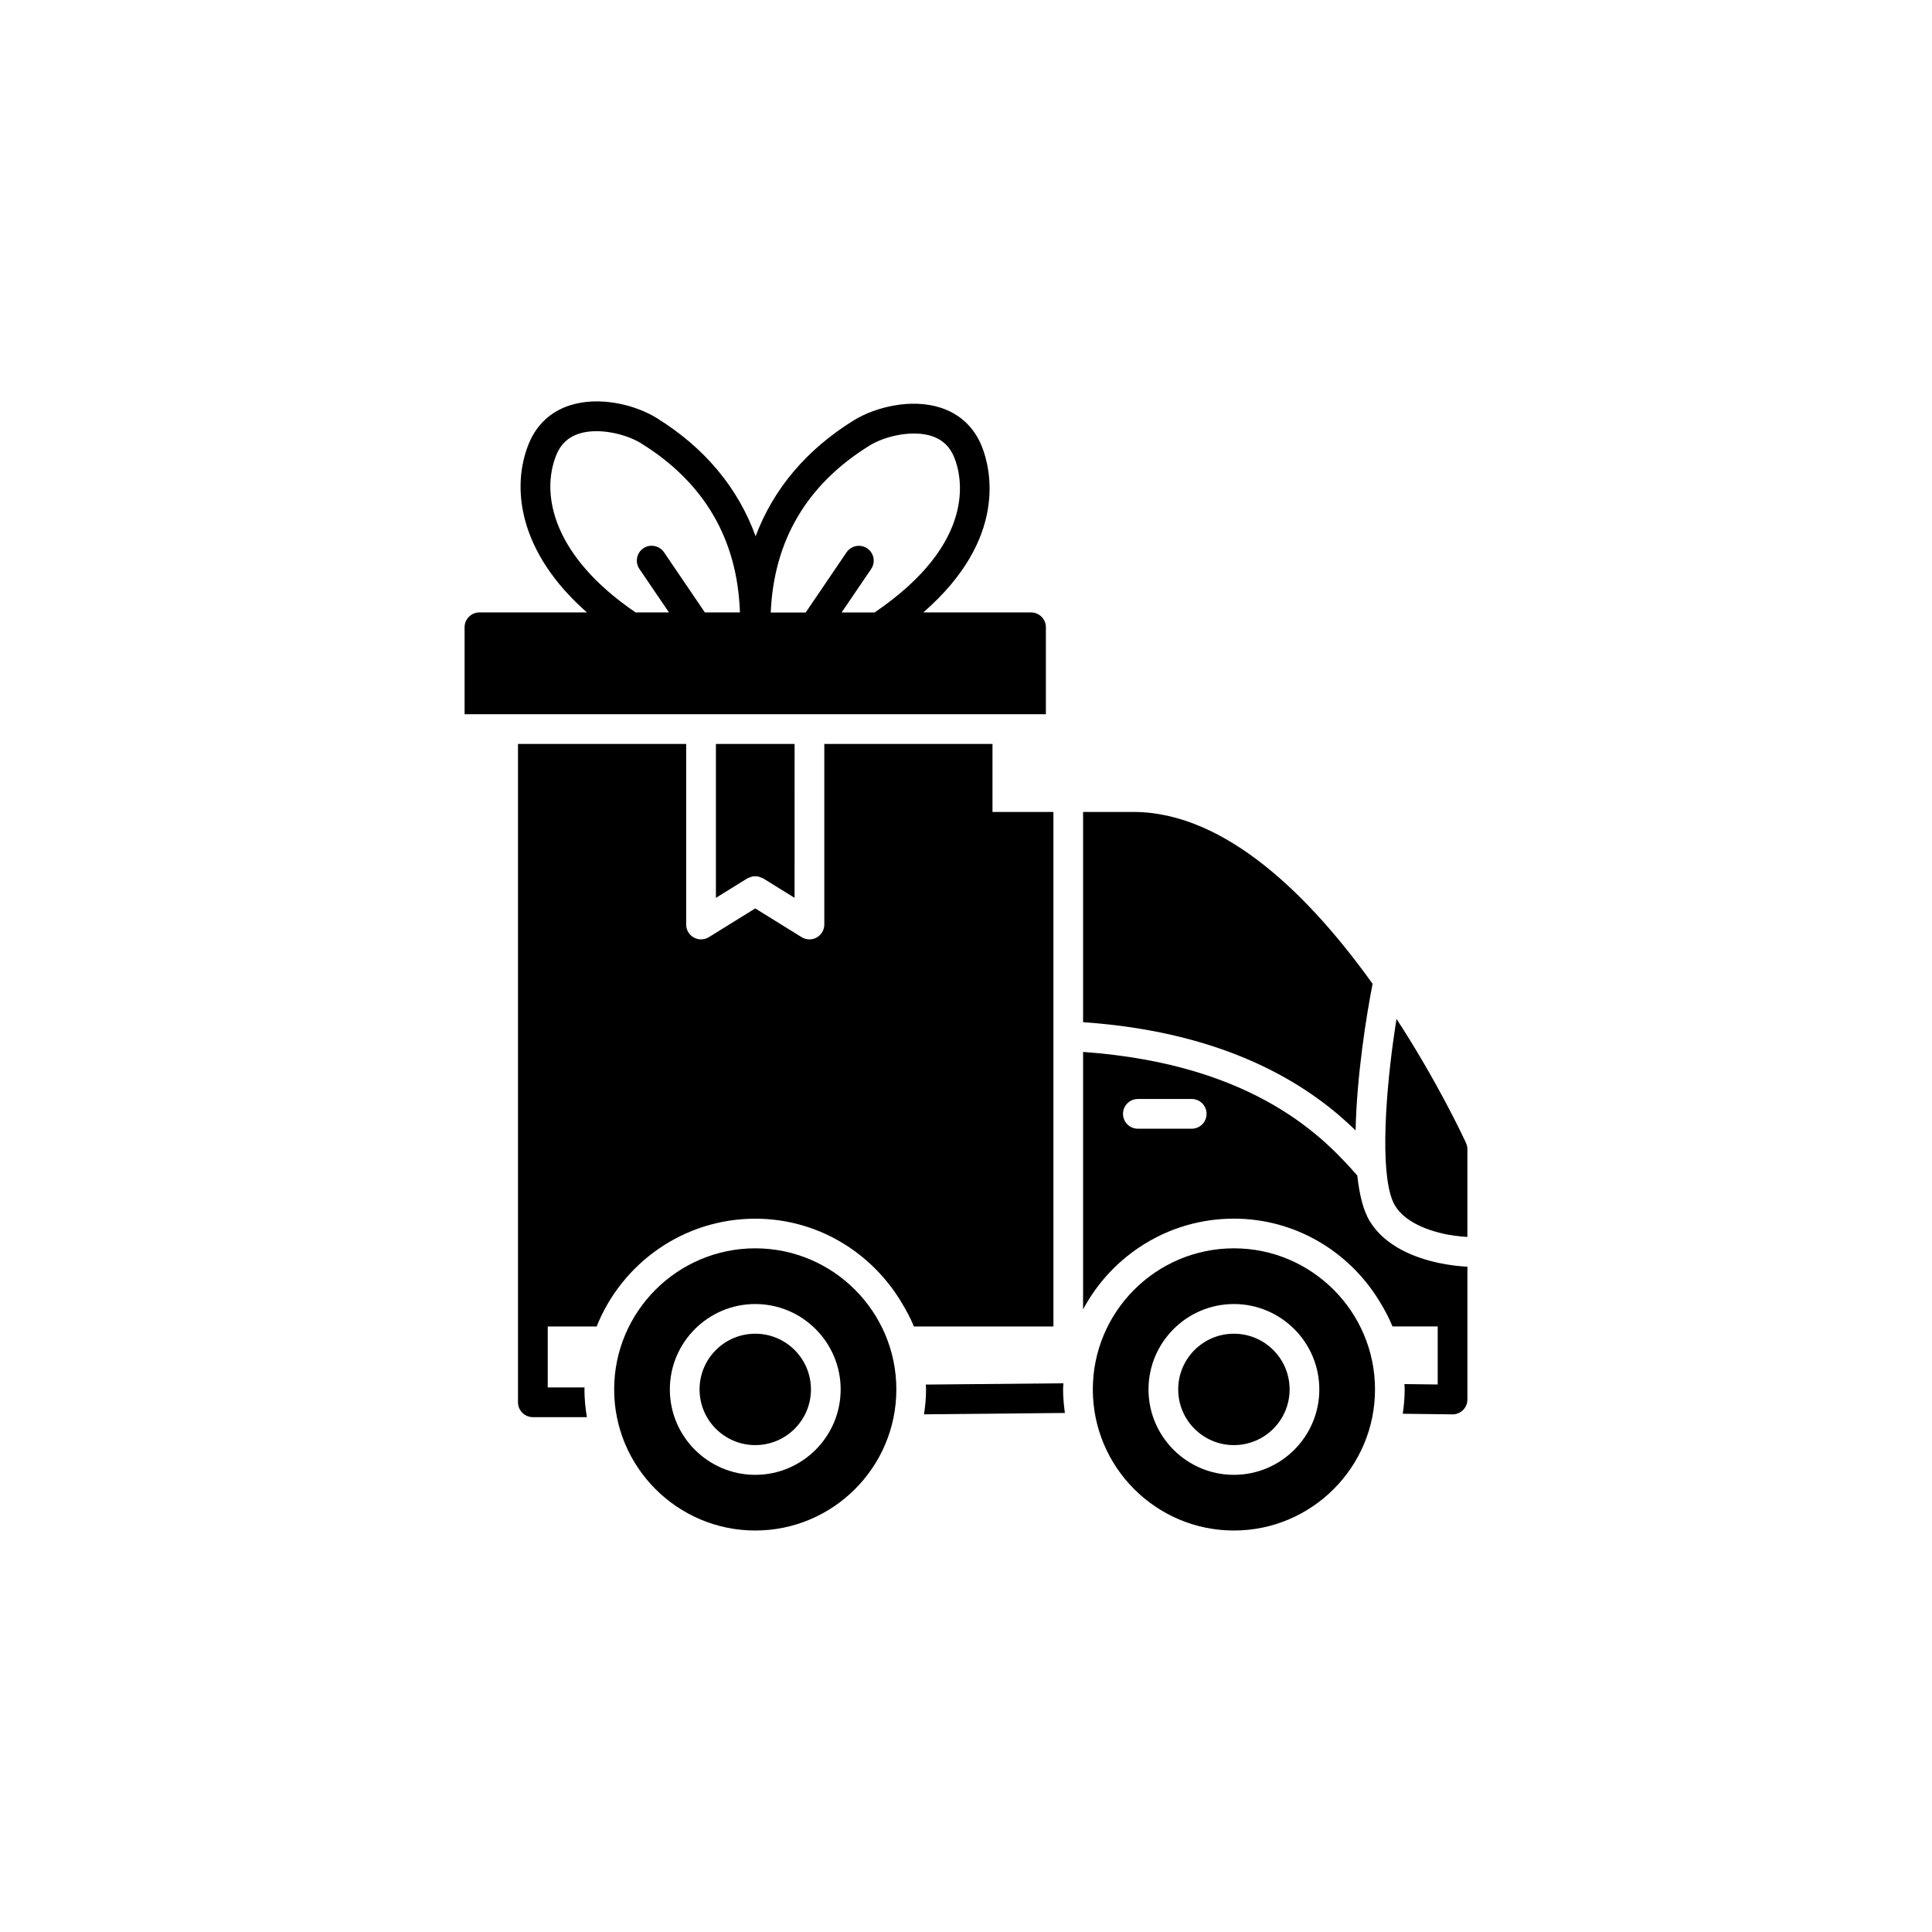
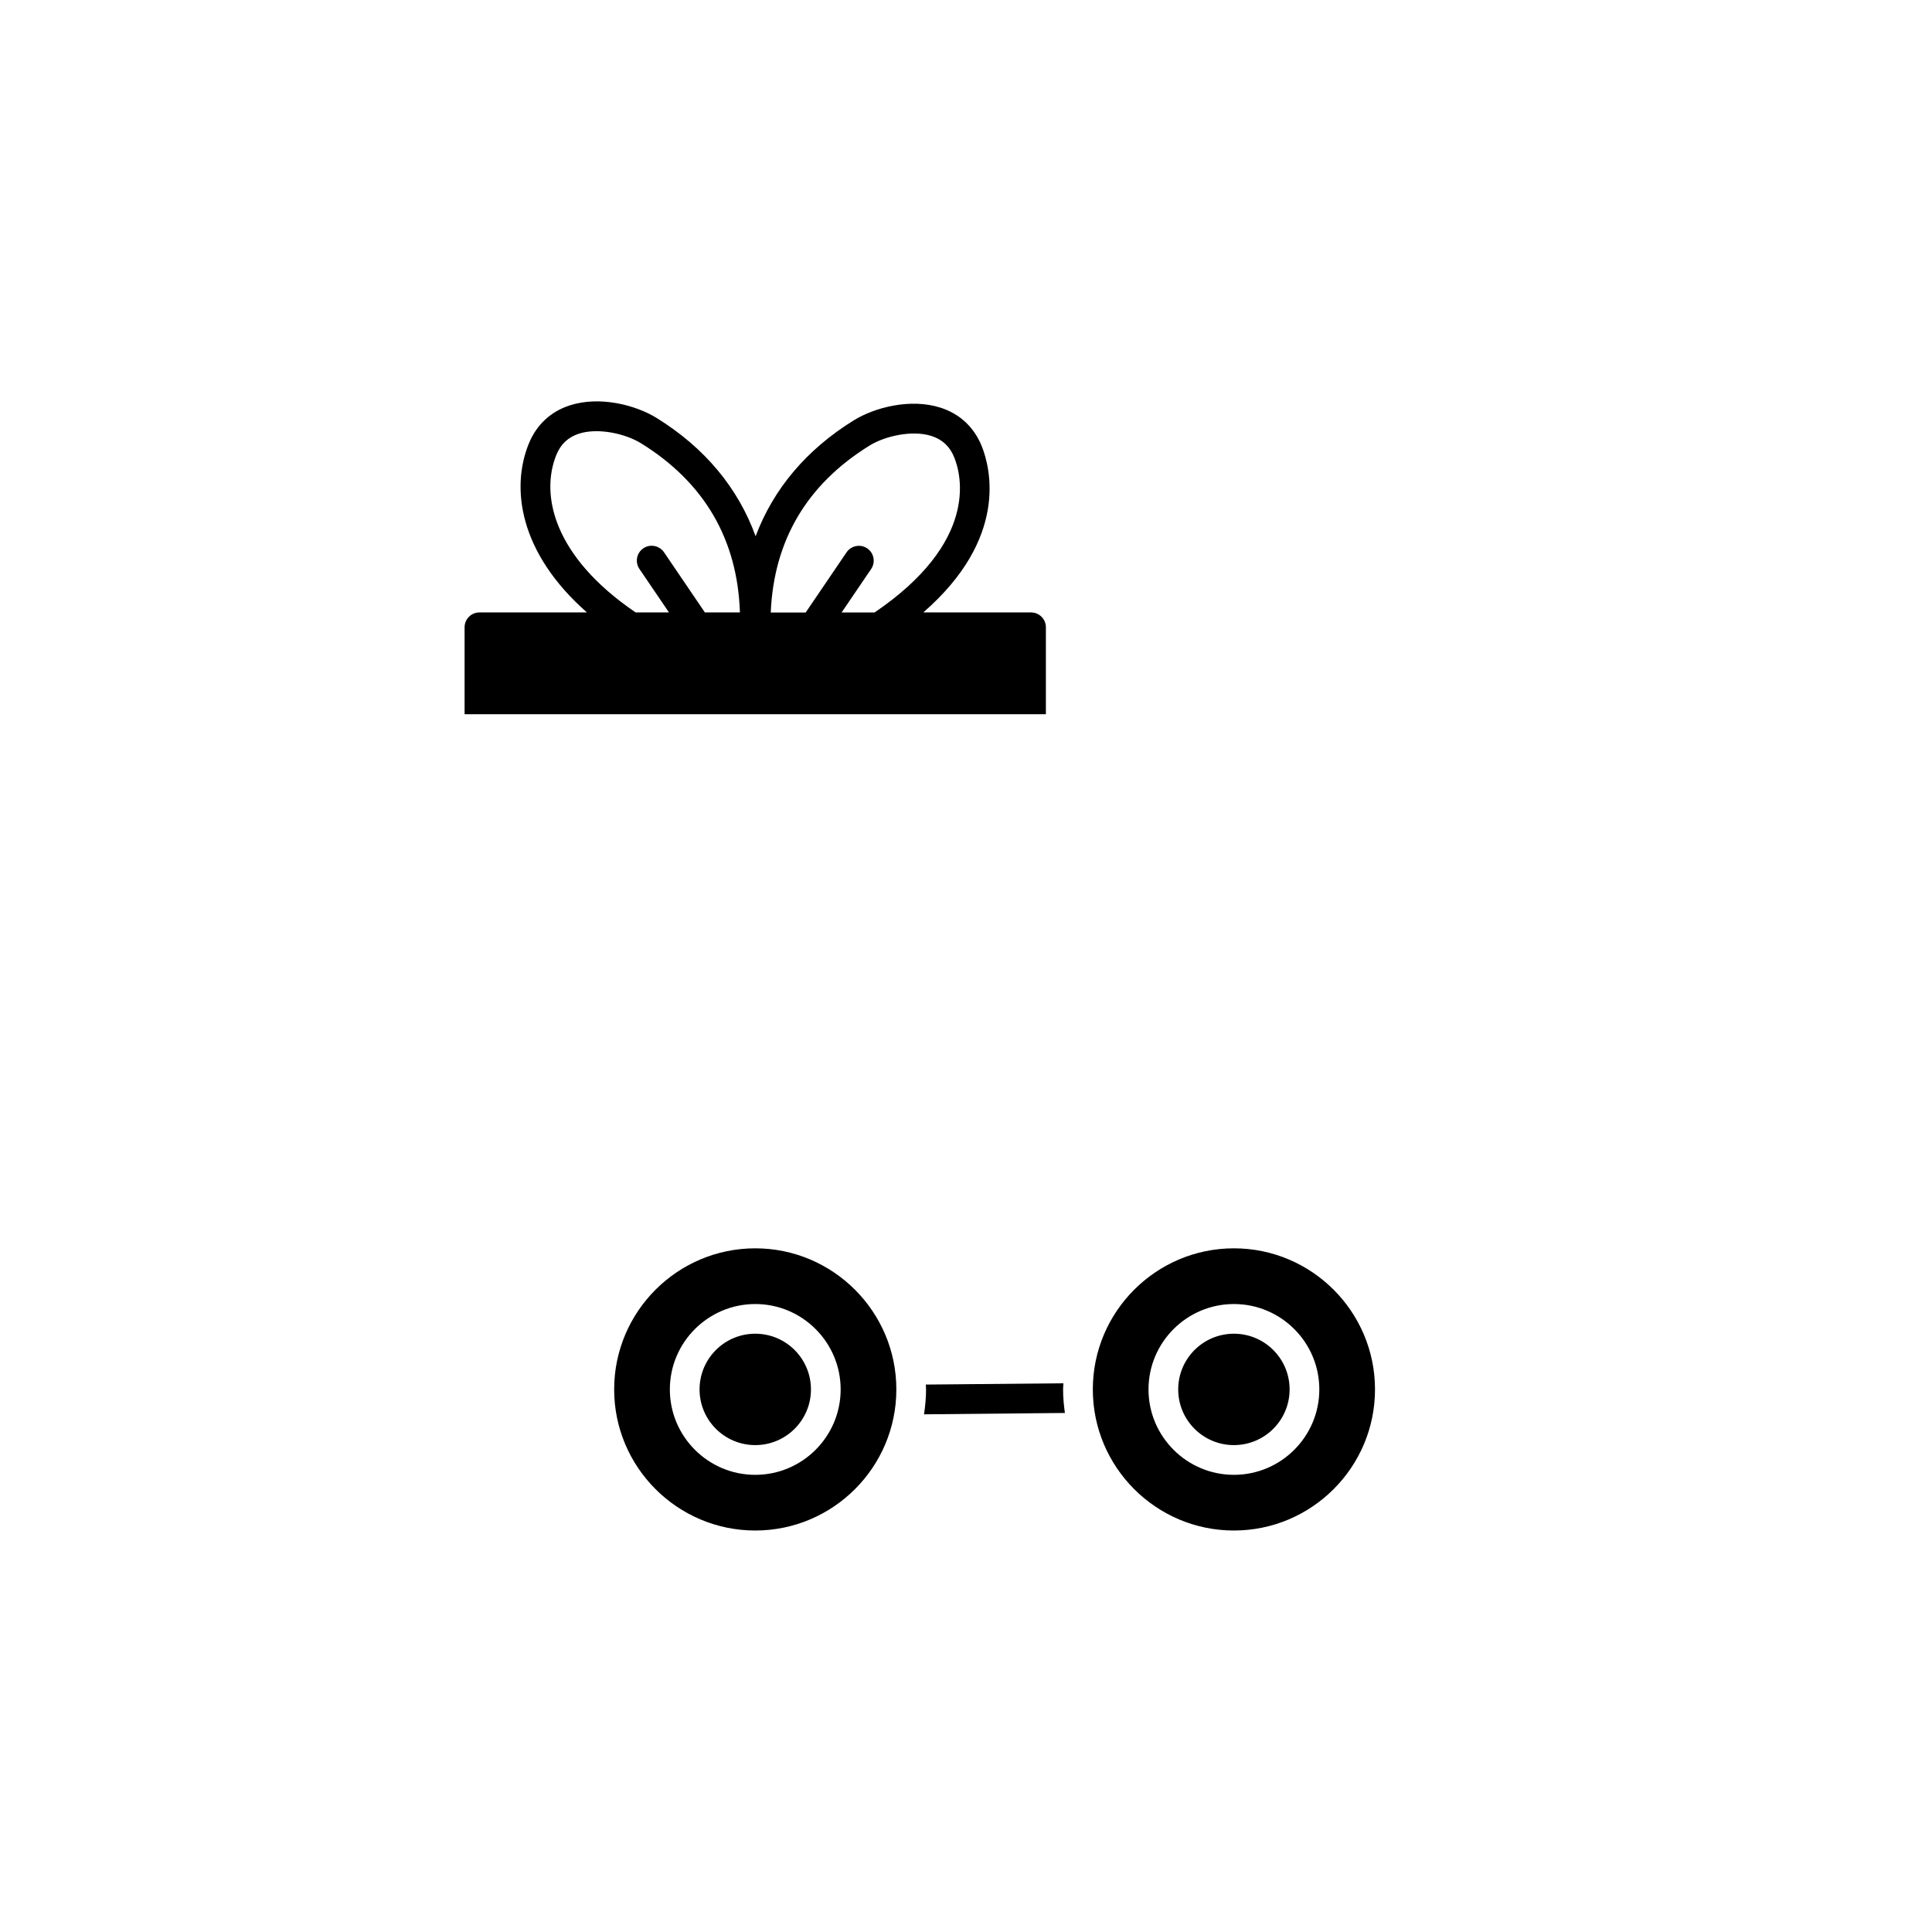
<svg xmlns="http://www.w3.org/2000/svg" fill="#000000" width="800px" height="800px" version="1.1" viewBox="144 144 512 512">
  <g>
-     <path d="m354.57 341.16h-20.844v40.777l8.352-5.172c0.188-0.117 0.402-0.141 0.598-0.219 0.242-0.102 0.473-0.219 0.723-0.27 0.25-0.047 0.504-0.031 0.754-0.031s0.504-0.023 0.754 0.031c0.262 0.055 0.496 0.172 0.738 0.277 0.188 0.078 0.395 0.102 0.574 0.211l8.352 5.172 0.008-40.777z" />
    <path d="m358.91 512.21c0 8.152-6.609 14.758-14.758 14.758-8.152 0-14.762-6.606-14.762-14.758s6.609-14.762 14.762-14.762c8.148 0 14.758 6.609 14.758 14.762" />
    <path d="m344.15 474.82c-20.617 0-37.391 16.773-37.391 37.391 0 20.617 16.773 37.391 37.391 37.391 20.617 0 37.391-16.773 37.391-37.391 0-20.613-16.777-37.391-37.391-37.391zm0 60.027c-12.477 0-22.633-10.156-22.633-22.633 0-12.477 10.156-22.633 22.633-22.633 12.477 0 22.633 10.156 22.633 22.633-0.004 12.477-10.156 22.633-22.633 22.633z" />
    <path d="m485.76 512.21c0 8.152-6.609 14.758-14.762 14.758s-14.762-6.606-14.762-14.758 6.609-14.762 14.762-14.762 14.762 6.609 14.762 14.762" />
    <path d="m471 474.82c-20.617 0-37.391 16.773-37.391 37.391 0 20.617 16.773 37.391 37.391 37.391 20.617 0 37.391-16.773 37.391-37.391 0-20.613-16.773-37.391-37.391-37.391zm0 60.027c-12.477 0-22.633-10.156-22.633-22.633 0-12.477 10.156-22.633 22.633-22.633 12.477 0 22.633 10.156 22.633 22.633 0 12.477-10.156 22.633-22.633 22.633z" />
-     <path d="m525.52 478.74c-6.488-1.34-14.367-4.402-18.461-11.012-1.793-2.898-2.816-7.203-3.363-12.203-8.211-9.281-26.457-29.457-72.668-32.754v68.234c7.621-14.297 22.664-24.051 39.957-24.051 16.359 0 30.598 8.793 38.551 21.828 1.316 2.156 2.543 4.367 3.488 6.738h11.98v15.383l-8.816-0.109c0.016 0.48 0.07 0.945 0.07 1.426 0 2.188-0.211 4.328-0.512 6.438l13.152 0.164h0.047c1.039 0 2.031-0.41 2.769-1.141 0.746-0.738 1.164-1.746 1.164-2.793v-35.211c-1.867-0.062-4.457-0.34-7.359-0.938zm-65.703-35.621h-14.273c-2.172 0-3.938-1.762-3.938-3.938 0-2.172 1.762-3.938 3.938-3.938h14.273c2.172 0 3.938 1.762 3.938 3.938 0 2.176-1.762 3.938-3.938 3.938z" />
    <path d="m417.24 306.3h-28.559c22.633-19.672 17.797-38.328 15.492-44.059-2.023-5-5.762-8.516-10.824-10.172-7.981-2.606-17.547-0.102-23.082 3.32-12.578 7.785-21.324 18.215-26.023 30.723-4.637-12.777-13.438-23.426-26.223-31.34-5.543-3.441-15.121-5.926-23.09-3.32-5.055 1.652-8.793 5.172-10.816 10.172-4.731 11.699-2.582 28.82 15.422 44.672l-28.48 0.004c-2.172 0-3.938 1.762-3.938 3.938v23.035h154.05v-23.035c0.004-2.172-1.754-3.938-3.934-3.938zm-42.824-44.207c4.109-2.551 11.383-4.203 16.492-2.535 2.859 0.938 4.809 2.777 5.969 5.637 2.016 4.977 6.289 22.5-21.105 41.117h-8.738l7.832-11.523c1.211-1.793 0.754-4.242-1.047-5.465-1.77-1.203-4.234-0.762-5.473 1.047l-10.832 15.949h-9.258c0.805-19.031 9.527-33.93 26.16-44.227zm-82.988 2.484c1.148-2.859 3.109-4.699 5.961-5.637 5.094-1.66 12.375-0.016 16.508 2.543 16.809 10.406 25.543 25.504 26.191 44.816h-9.289l-10.832-15.949c-1.242-1.801-3.691-2.25-5.473-1.047-1.801 1.219-2.258 3.668-1.047 5.465l7.832 11.523h-8.848c-21.852-14.863-25.238-31.242-21.004-41.715z" />
-     <path d="m407.02 359.18v-18.02h-44.57v47.848c0 1.434-0.781 2.746-2.023 3.441-0.59 0.332-1.25 0.496-1.914 0.496-0.723 0-1.441-0.195-2.078-0.59l-12.289-7.613-12.289 7.613c-0.637 0.395-1.355 0.59-2.078 0.59-0.66 0-1.324-0.164-1.914-0.496-1.242-0.691-2.023-2.008-2.023-3.441v-47.848h-44.57v174.46c0 2.172 1.762 3.938 3.938 3.938h14.32c-0.395-2.394-0.645-4.824-0.645-7.328 0-0.18 0.023-0.363 0.031-0.543h-9.762v-16.152h12.965c6.66-16.711 22.969-28.566 42.035-28.566 16.406 0 30.676 8.848 38.613 21.953 1.281 2.117 2.496 4.289 3.426 6.613h36.977v-3.938l-0.004-124.55v-7.871z" />
    <path d="m426.21 518.45c-0.285-2.039-0.48-4.109-0.48-6.227 0-0.551 0.062-1.094 0.086-1.637l-36.465 0.34c0.016 0.441 0.062 0.867 0.062 1.309 0 2.234-0.219 4.426-0.535 6.574z" />
-     <path d="m514.09 414.03c-0.293 1.82-0.566 3.715-0.836 5.644l-0.008-0.008c-2.332 16.965-3.504 37.445 0.504 43.926 3.07 4.969 10.492 7.172 15.902 7.918v-0.023c1.18 0.164 2.297 0.285 3.219 0.316v-23.262c0-0.566-0.125-1.133-0.363-1.645-0.66-1.449-7.453-16.02-18.422-32.883 0.004 0.008 0.004 0.008 0.004 0.016z" />
-     <path d="m507.75 404.72c-16.098-22.492-38.645-45.547-63.434-45.547h-13.289v55.719c40.305 2.762 61.426 18.16 72.219 28.68 0.293-14.496 2.898-30.688 4.504-38.852z" />
  </g>
</svg>